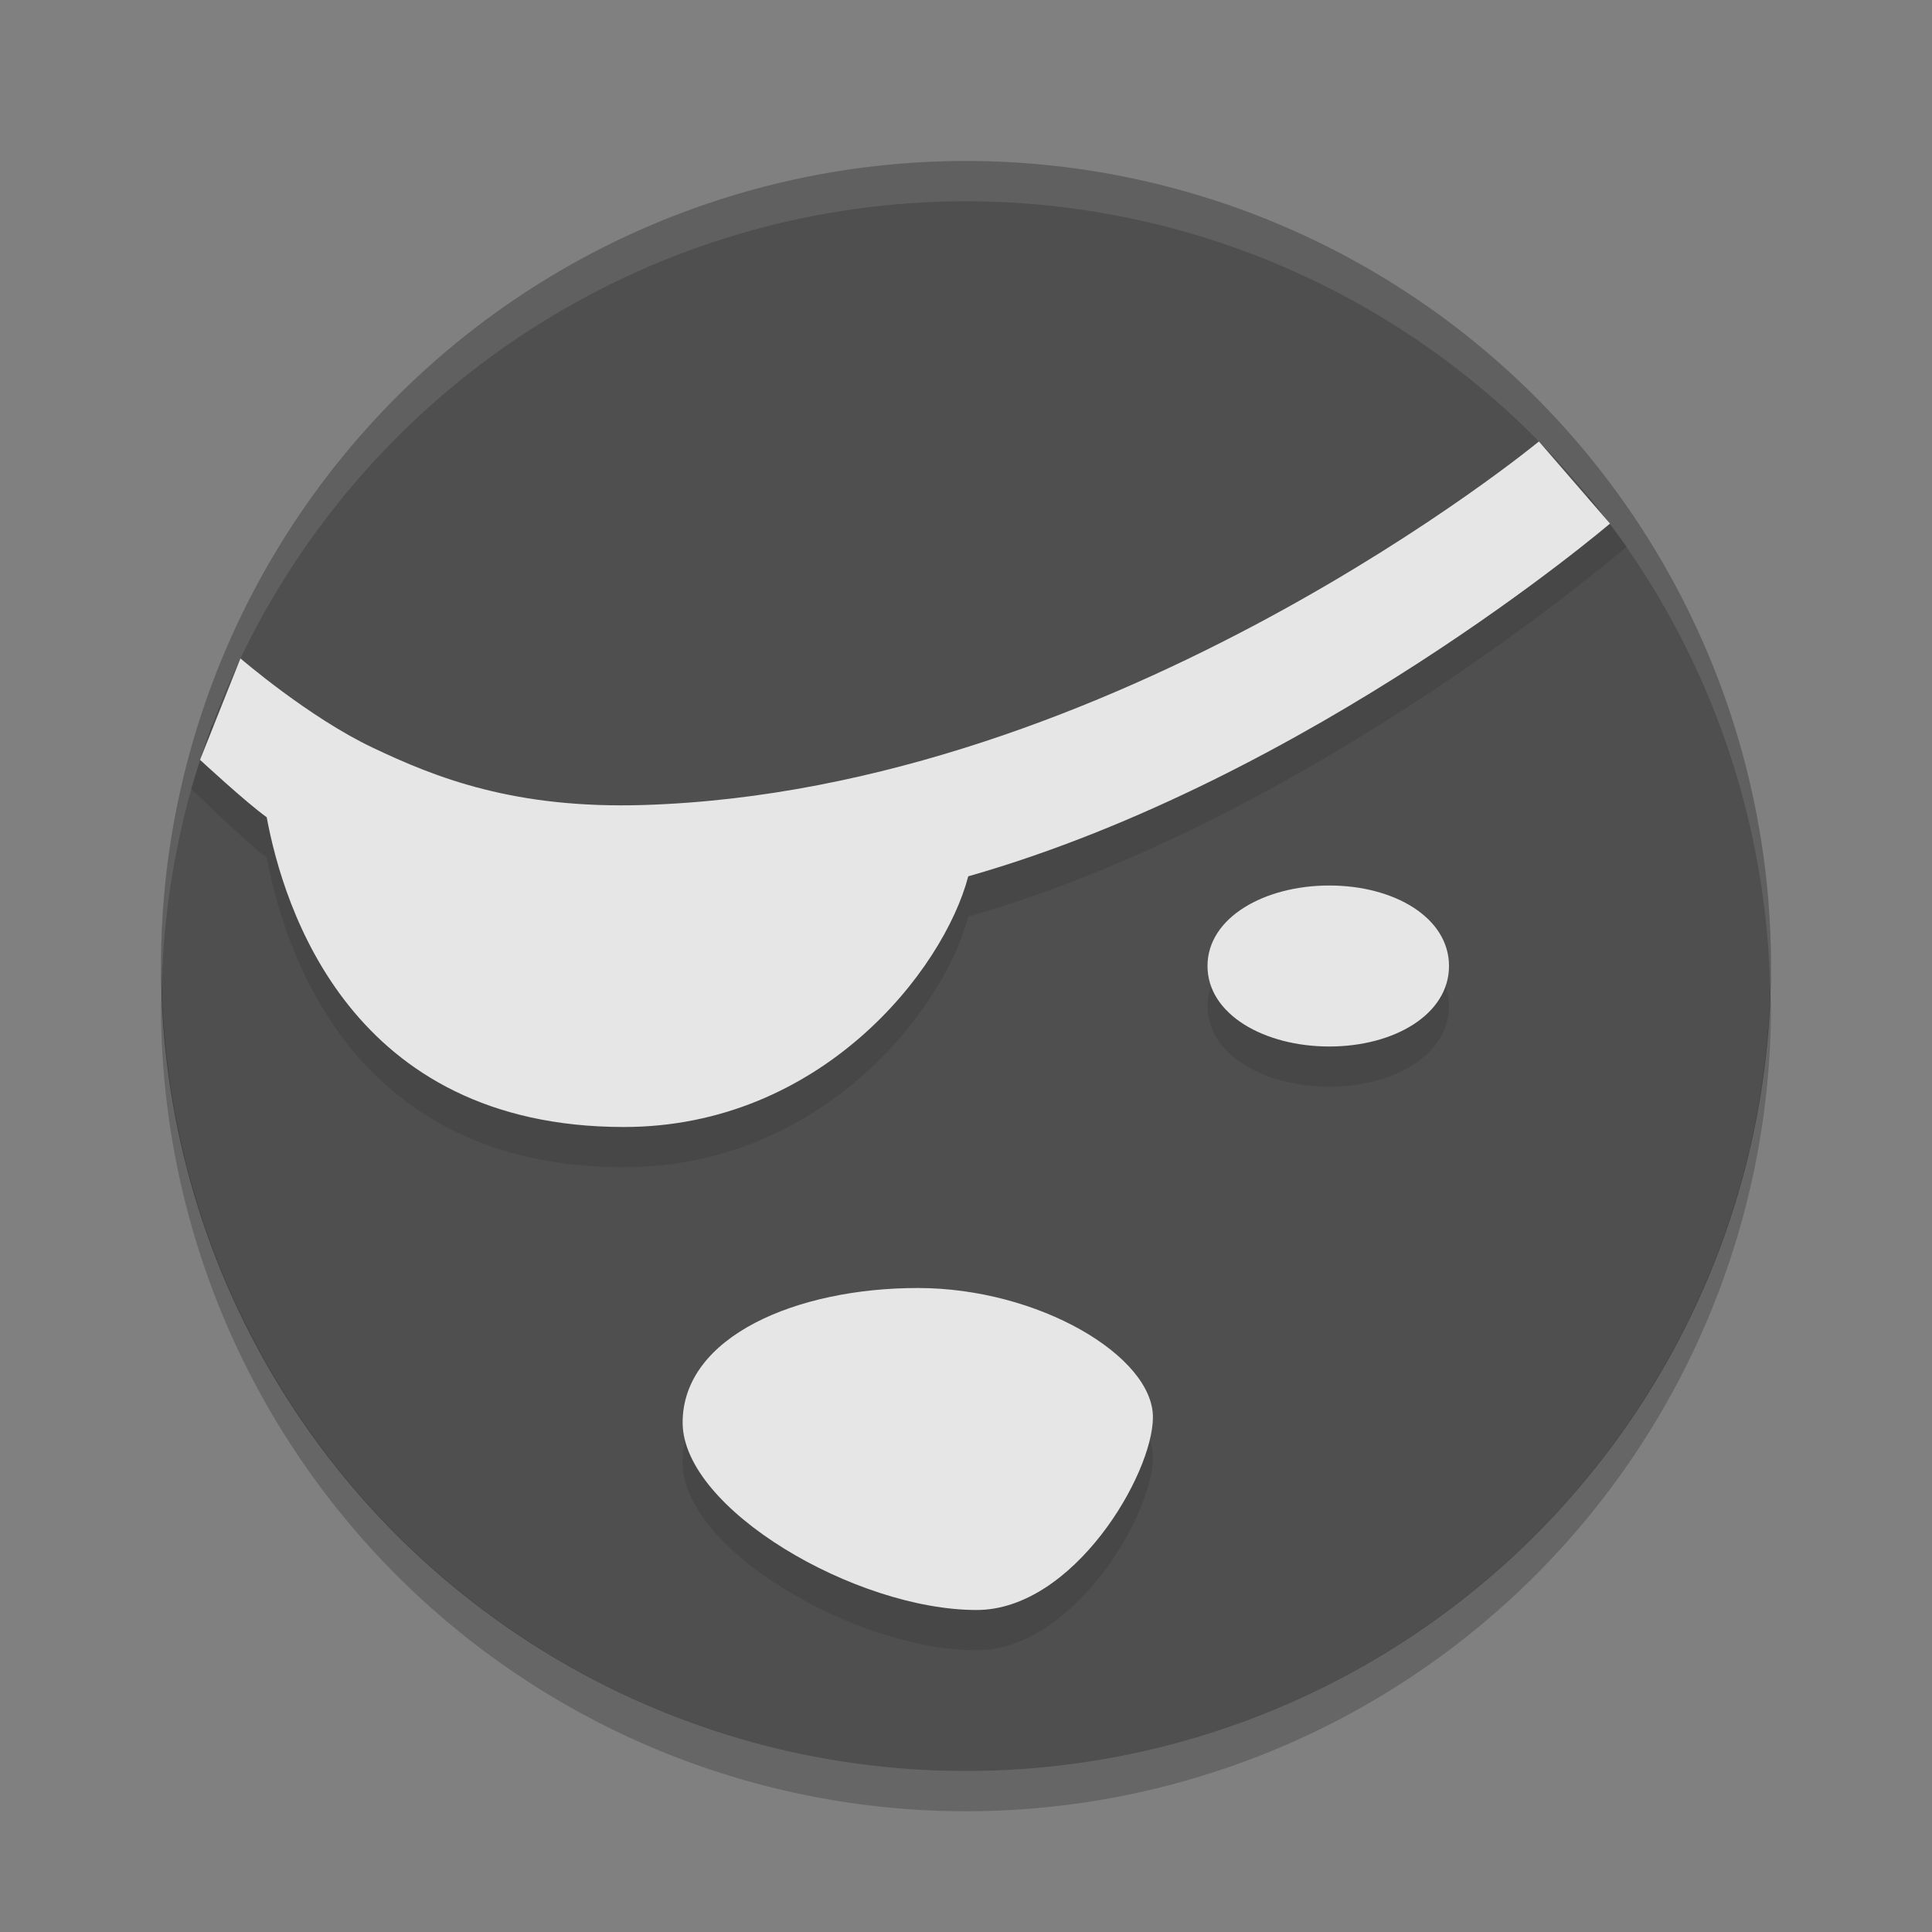
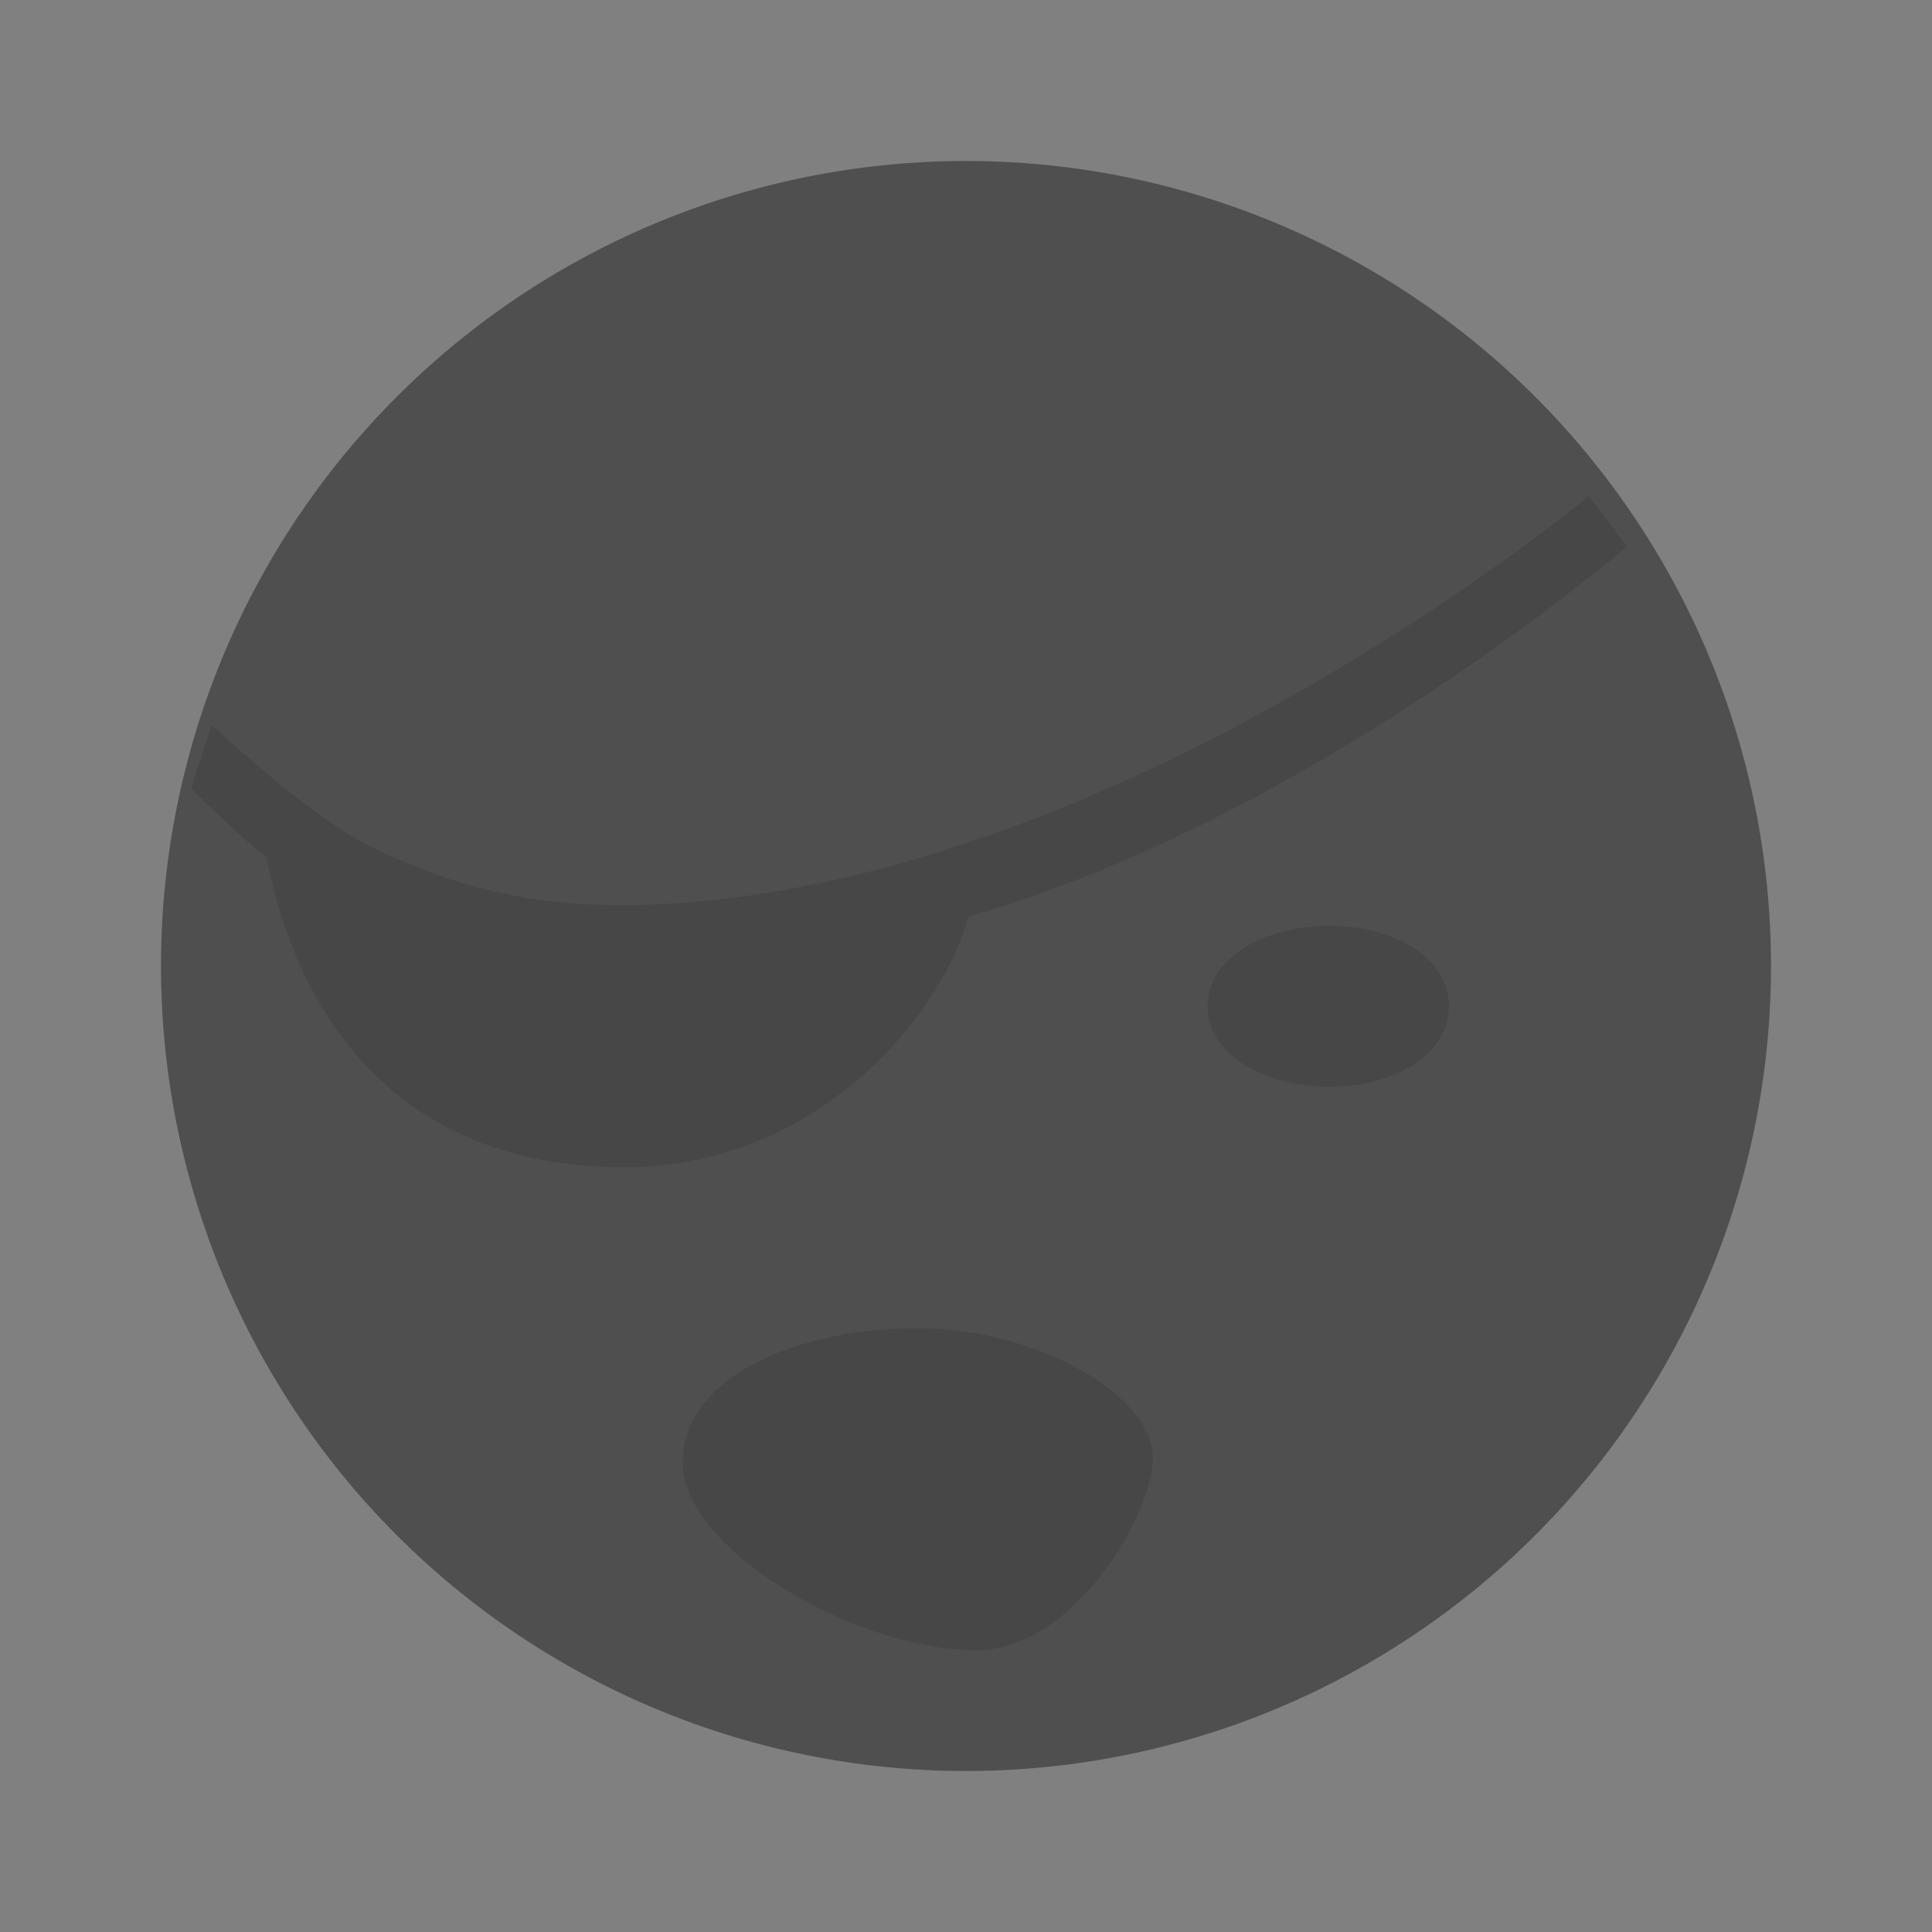
<svg xmlns="http://www.w3.org/2000/svg" width="24" height="24" version="1.1">
  <rect width="100%" height="100%" fill="#808080" stroke="none" />
  <path style="fill:#4f4f4f" d="M 12,2 A 10,10 0 0 0 2,12 10,10 0 0 0 12,22 10,10 0 0 0 22,12 10,10 0 0 0 12,2 Z" />
-   <path style="opacity:0.2" d="M 2.01,12.207 A 10,10 0 0 0 2,12.5 10,10 0 0 0 12,22.5 10,10 0 0 0 22,12.5 10,10 0 0 0 21.99,12.293 10,10 0 0 1 12,22 10,10 0 0 1 2.01,12.207 Z" />
-   <path style="opacity:0.1;fill:#ffffff" d="M 12,2 A 10,10 0 0 0 2,12 10,10 0 0 0 2.01,12.207 10,10 0 0 1 12,2.5 10,10 0 0 1 21.99,12.293 10,10 0 0 0 22,12 10,10 0 0 0 12,2 Z" />
+   <path style="opacity:0.1;fill:#ffffff" d="M 12,2 Z" />
  <path style="opacity:0.1" d="m 19.736,6.163 c 0,0 -5.867,4.894 -11.736,5.077 C 6.391,11.29 5.416,10.902 4.625,10.525 3.834,10.148 2.631,9.004 2.631,9.004 L 2.373,9.795 c 0,0 0.683,0.672 0.94,0.857 C 3.522,11.767 4.351,14.5 7.751,14.5 c 2.441,0 3.969,-1.938 4.278,-3.114 4.265,-1.215 8.181,-4.597 8.181,-4.597 z M 18,12.5 c 1e-6,0.601 -0.681,1 -1.487,1 C 15.706,13.5 15,13.101 15,12.5 c 0,-0.601 0.706,-1 1.513,-1 C 17.319,11.5 18,11.899 18,12.5 Z m -3.678,5.605 c 0,0.711 -0.988,2.395 -2.191,2.395 -1.501,0 -3.651,-1.255 -3.651,-2.328 0,-1.072 1.419,-1.672 2.921,-1.672 1.501,0 2.921,0.846 2.921,1.605 z" />
-   <path style="fill:#e6e6e6" d="m 19.117,5.484 c 0,0 -5.249,4.333 -11.118,4.516 C 6.39,10.05 5.415,9.662 4.624,9.285 3.833,8.909 2.987,8.179 2.987,8.179 L 2.485,9.439 c 0,0 0.57,0.528 0.828,0.713 C 3.521,11.267 4.35,14 7.75,14 10.191,14 11.719,12.062 12.028,10.886 16.293,9.67 20,6.504 20,6.504 Z M 18,12 c 1e-6,0.601 -0.681,1 -1.487,1 -0.807,0 -1.513,-0.399 -1.513,-1 0,-0.601 0.706,-1 1.513,-1 0.807,0 1.487,0.399 1.487,1 z m -3.678,5.605 C 14.322,18.316 13.334,20 12.131,20 10.63,20 8.48,18.745 8.48,17.672 8.48,16.6 9.9,16 11.401,16 c 1.501,0 2.921,0.846 2.921,1.605 z" />
</svg>